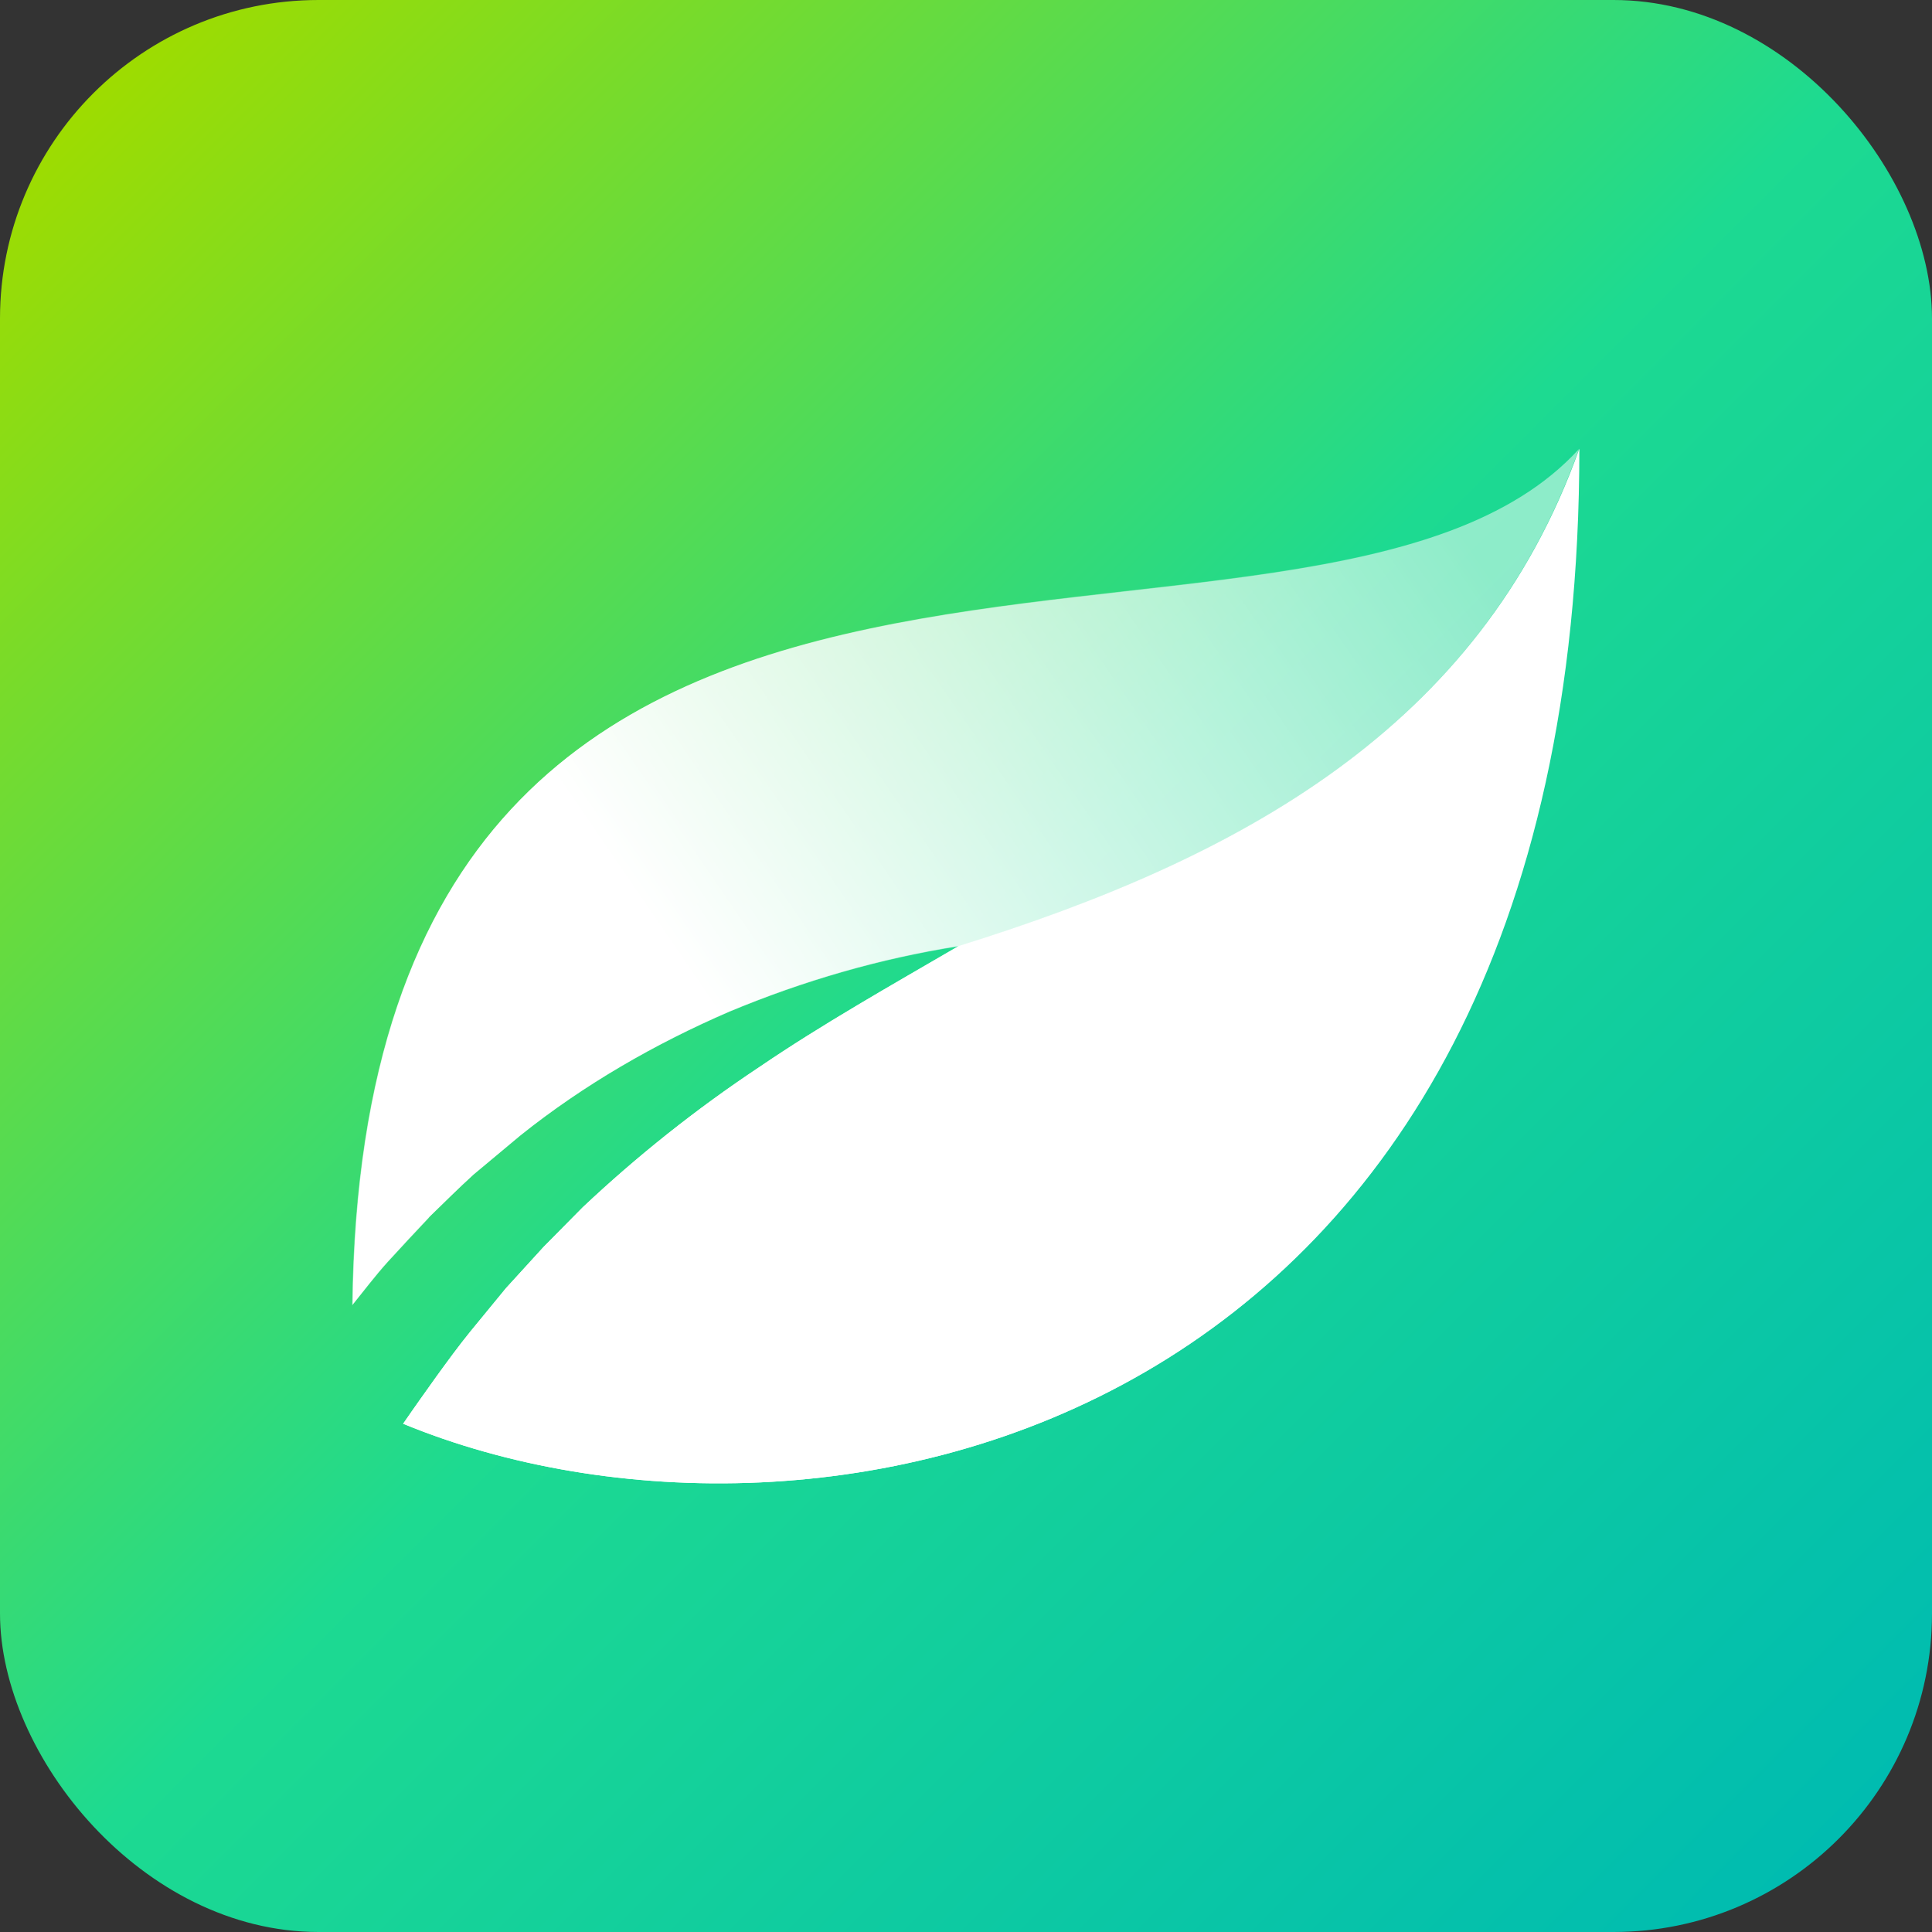
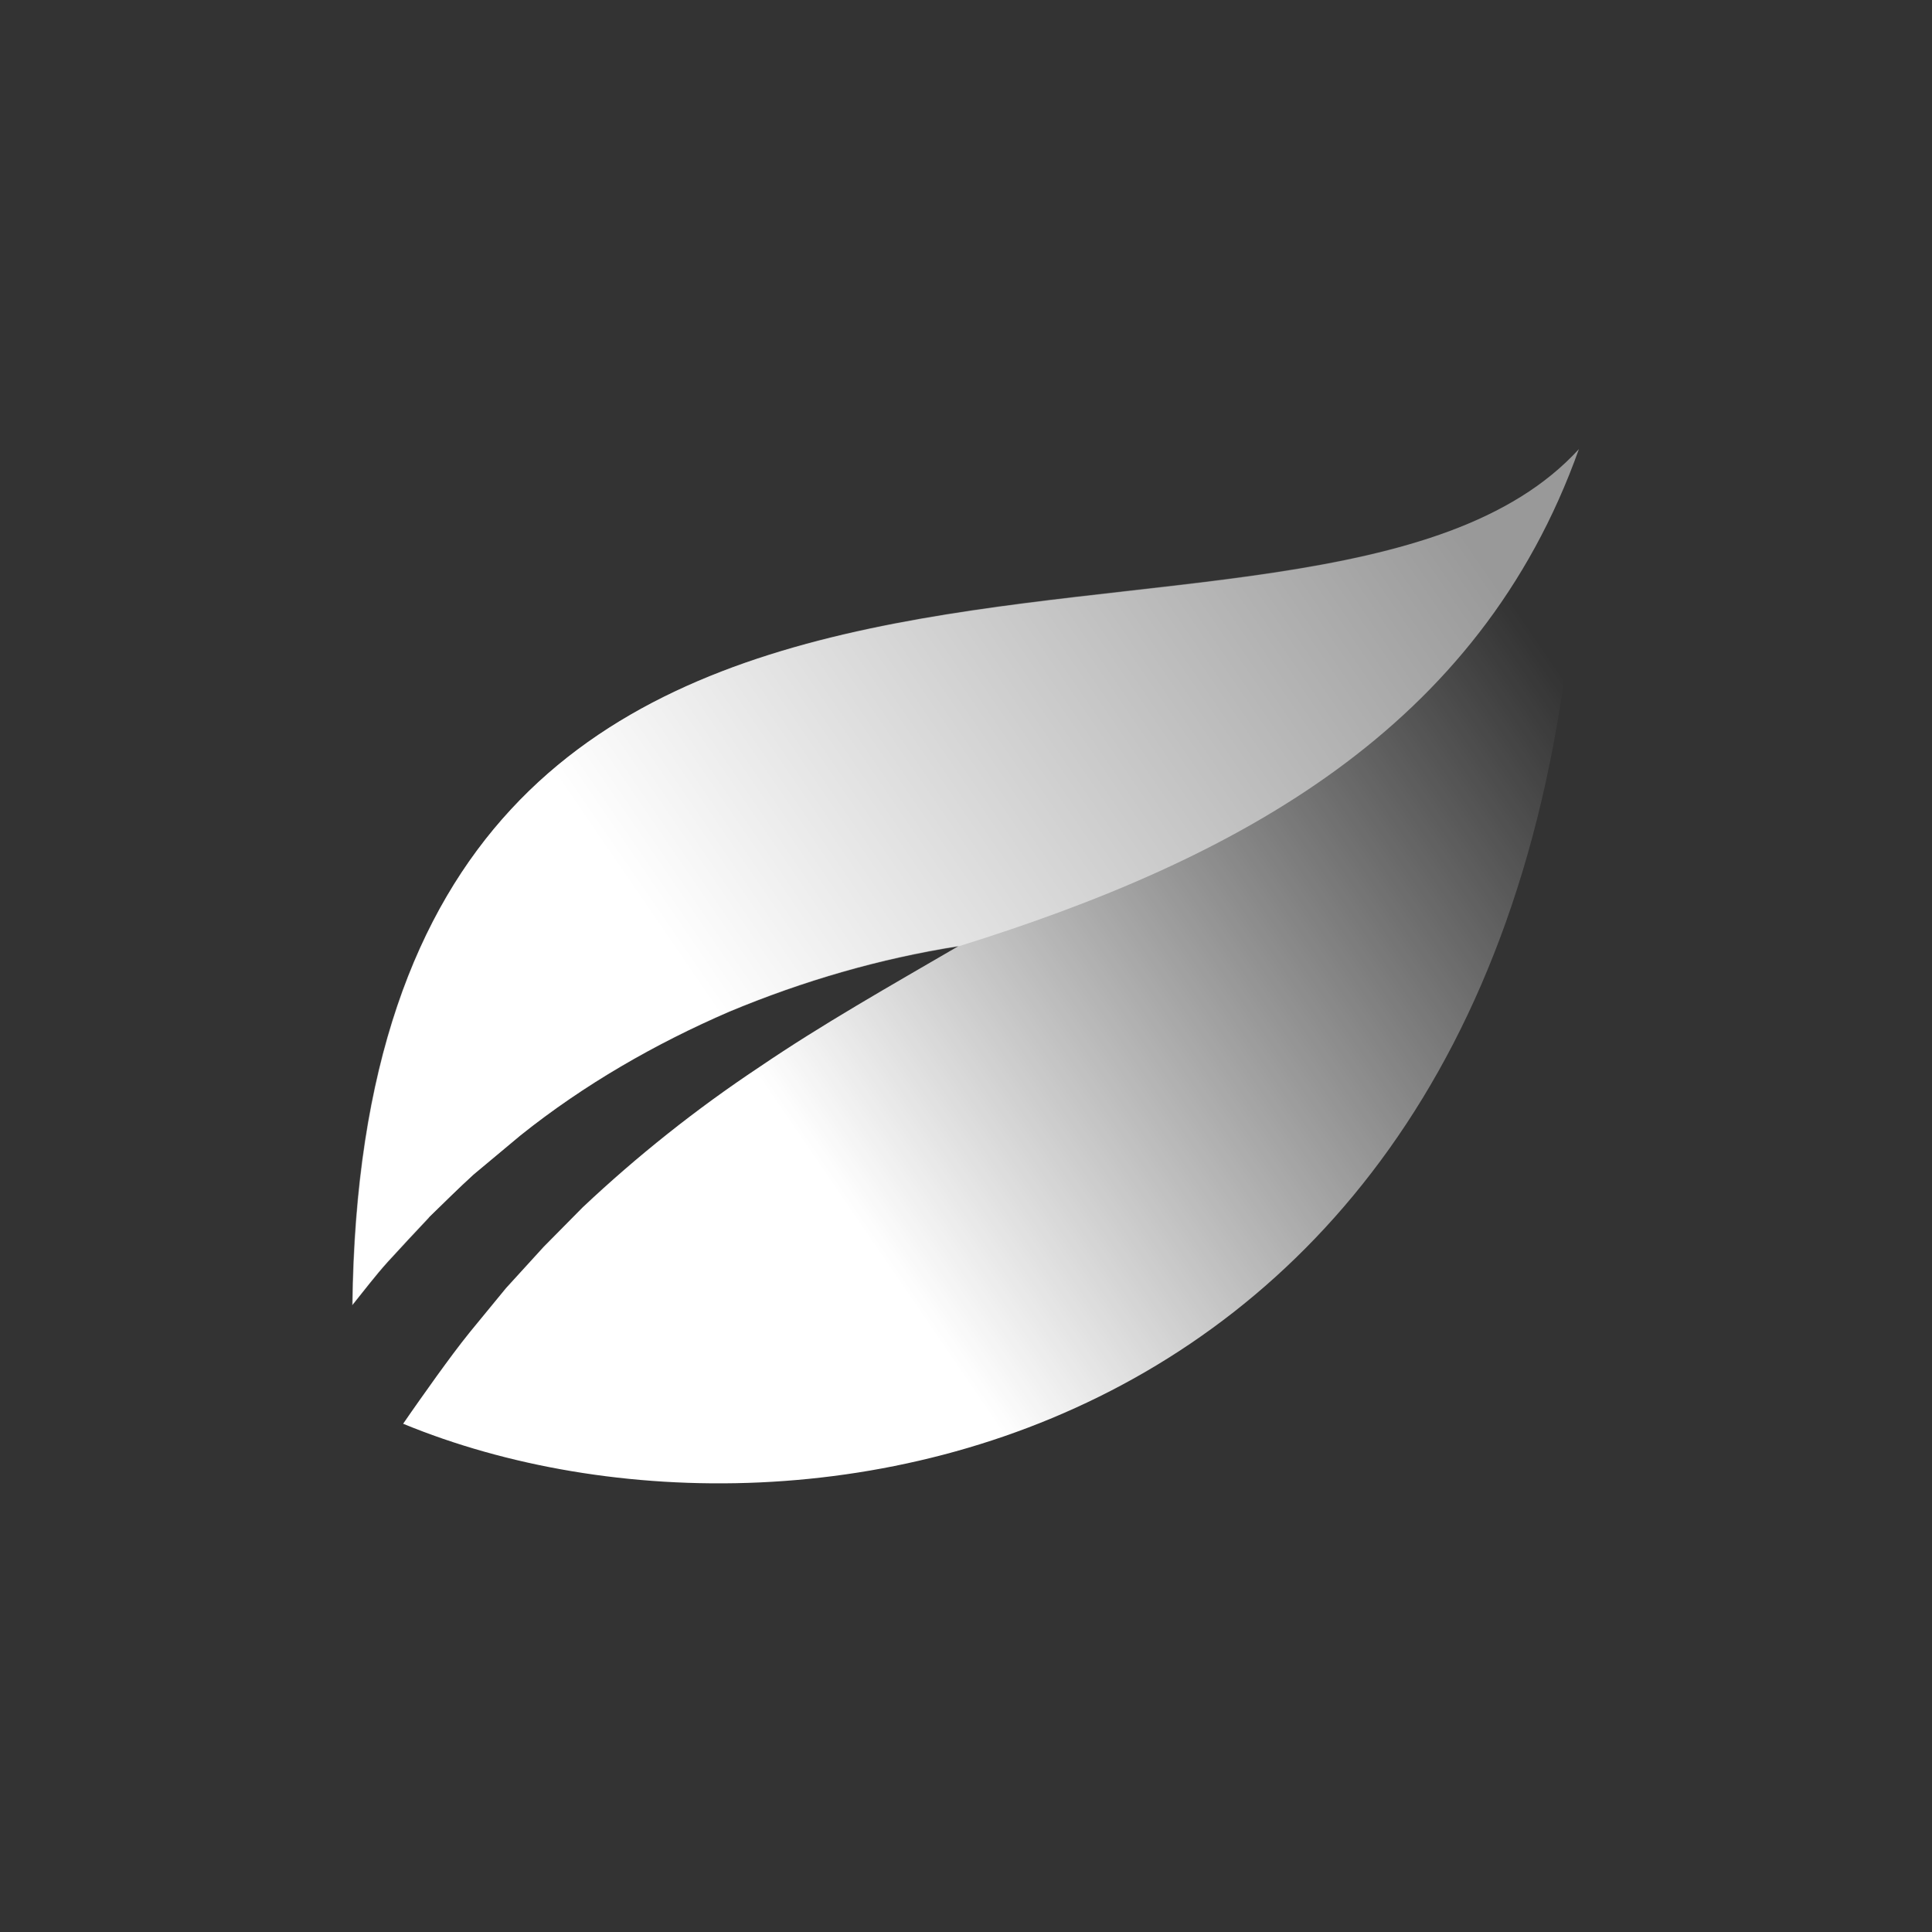
<svg xmlns="http://www.w3.org/2000/svg" id="Layer_2" data-name="Layer 2" viewBox="0 0 42.46 42.46">
  <rect x="0" y="0" width="42.46" height="42.46" fill="#333333" stroke="none" />
  <defs>
    <style>
      .cls-1 {
        fill: url(#linear-gradient);
      }

      .cls-1, .cls-2, .cls-3, .cls-4 {
        stroke-width: 0px;
      }

      .cls-2 {
        fill: url(#linear-gradient-2);
      }

      .cls-3, .cls-4 {
        fill: #fff;
      }

      .cls-4 {
        opacity: .5;
      }
    </style>
    <linearGradient id="linear-gradient" x1="2.05" y1="2.05" x2="40.41" y2="40.41" gradientUnits="userSpaceOnUse">
      <stop offset="0" stop-color="#9edc00" />
      <stop offset=".5" stop-color="#1dda91" />
      <stop offset="1" stop-color="#00bcb0" />
    </linearGradient>
    <linearGradient id="linear-gradient-2" x1="17.23" y1="24.5" x2="33.37" y2="13.45" gradientUnits="userSpaceOnUse">
      <stop offset="0" stop-color="#fff" />
      <stop offset="1" stop-color="#fff" stop-opacity="0" />
    </linearGradient>
  </defs>
  <g id="Layer_1-2" data-name="Layer 1">
    <g>
-       <rect class="cls-1" width="42.46" height="42.46" rx="7" ry="7" />
      <g>
        <g>
          <path class="cls-4" d="M9.43,26.75c.32-.31.64-.63.97-.93l1.03-.86c1.4-1.12,2.97-2.02,4.59-2.72,1.63-.68,3.32-1.17,5.04-1.44,6.14-1.91,11.45-4.78,13.64-10.93-5.9,6.46-26.72-2.19-26.96,18.82.25-.31.5-.64.77-.94.3-.33.61-.66.92-.99Z" />
-           <path class="cls-3" d="M21.07,20.79c-1.51.88-3,1.72-4.38,2.66-1.4.93-2.69,1.96-3.88,3.08l-.86.87-.83.91-.78.95c-.26.32-.5.65-.74.98-.25.35-.5.7-.74,1.05,9.02,3.72,25.85.39,25.85-21.43-2.19,6.15-7.5,9.02-13.64,10.93Z" />
        </g>
        <path class="cls-2" d="M7.75,28.67c.25-.31.5-.64.77-.94.3-.33.61-.66.92-.99.32-.31.64-.63.97-.93l1.03-.86c1.4-1.12,2.97-2.02,4.59-2.72,1.63-.68,3.32-1.17,5.04-1.44-1.51.88-3,1.72-4.38,2.66-1.4.93-2.69,1.96-3.88,3.08l-.86.87-.83.91-.78.95c-.26.32-.5.65-.74.98-.25.35-.5.7-.74,1.05,9.02,3.72,25.85.39,25.85-21.43-5.9,6.46-26.72-2.19-26.96,18.82Z" />
      </g>
    </g>
  </g>
</svg>